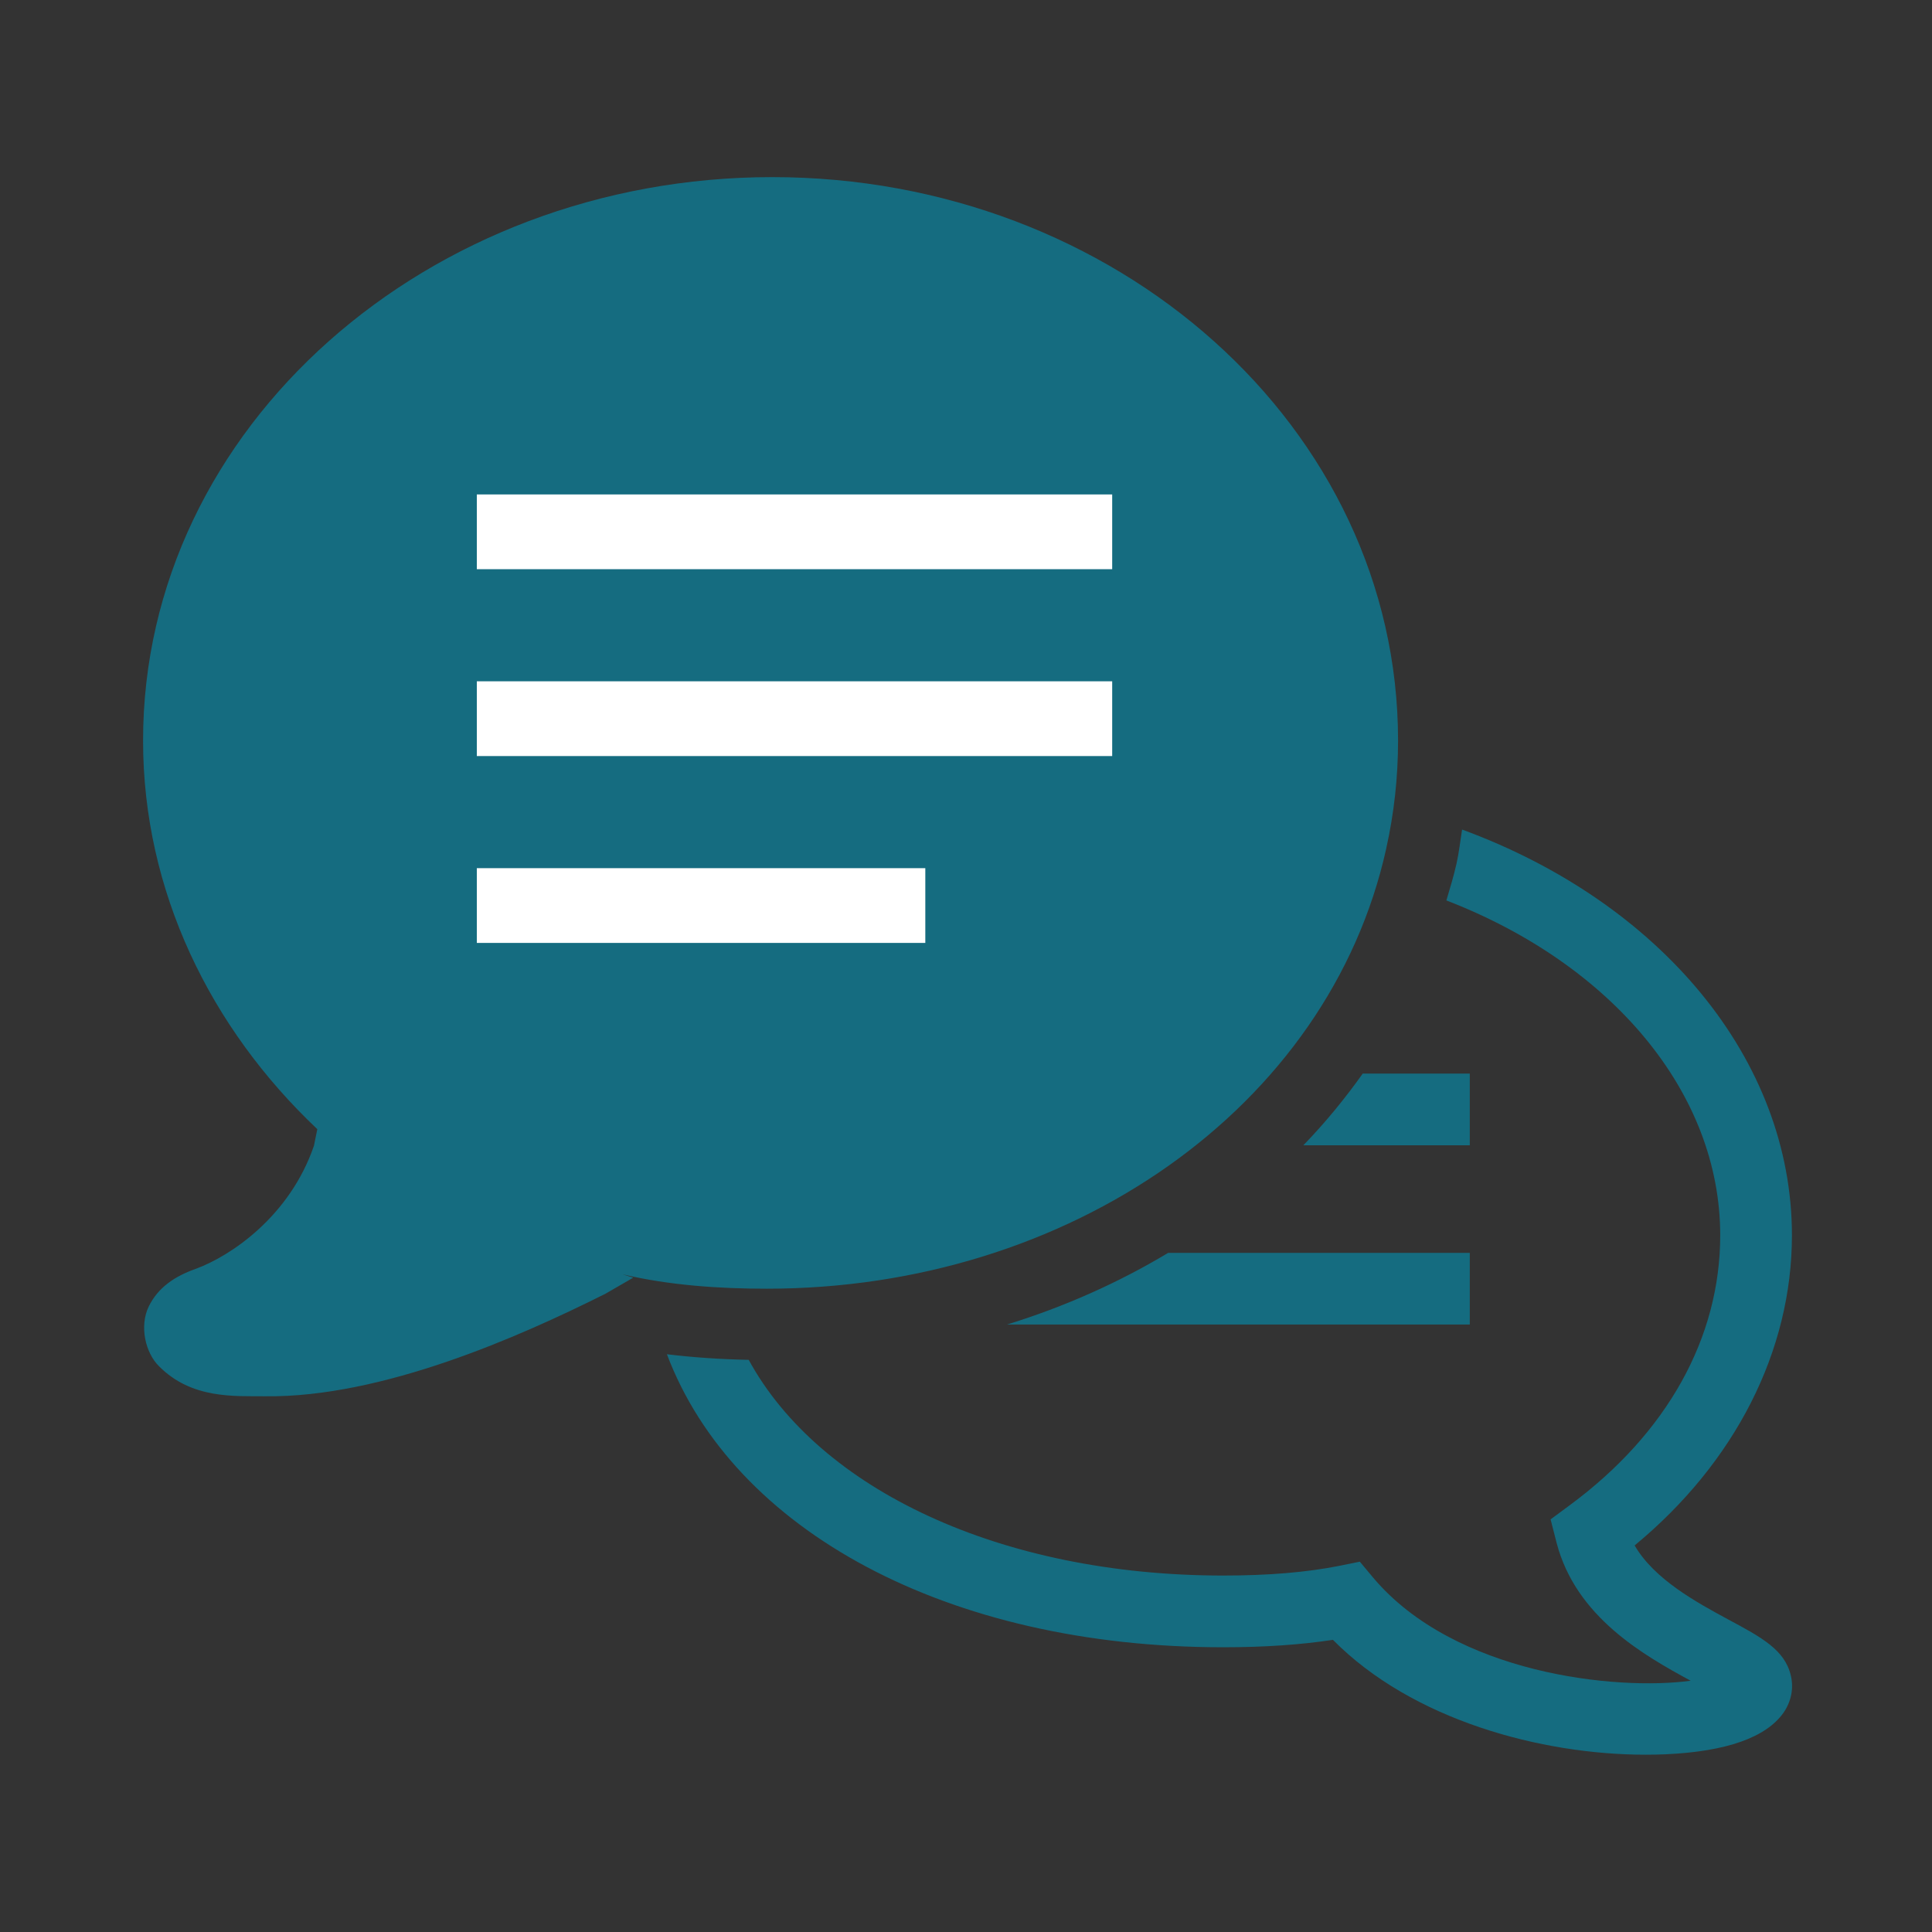
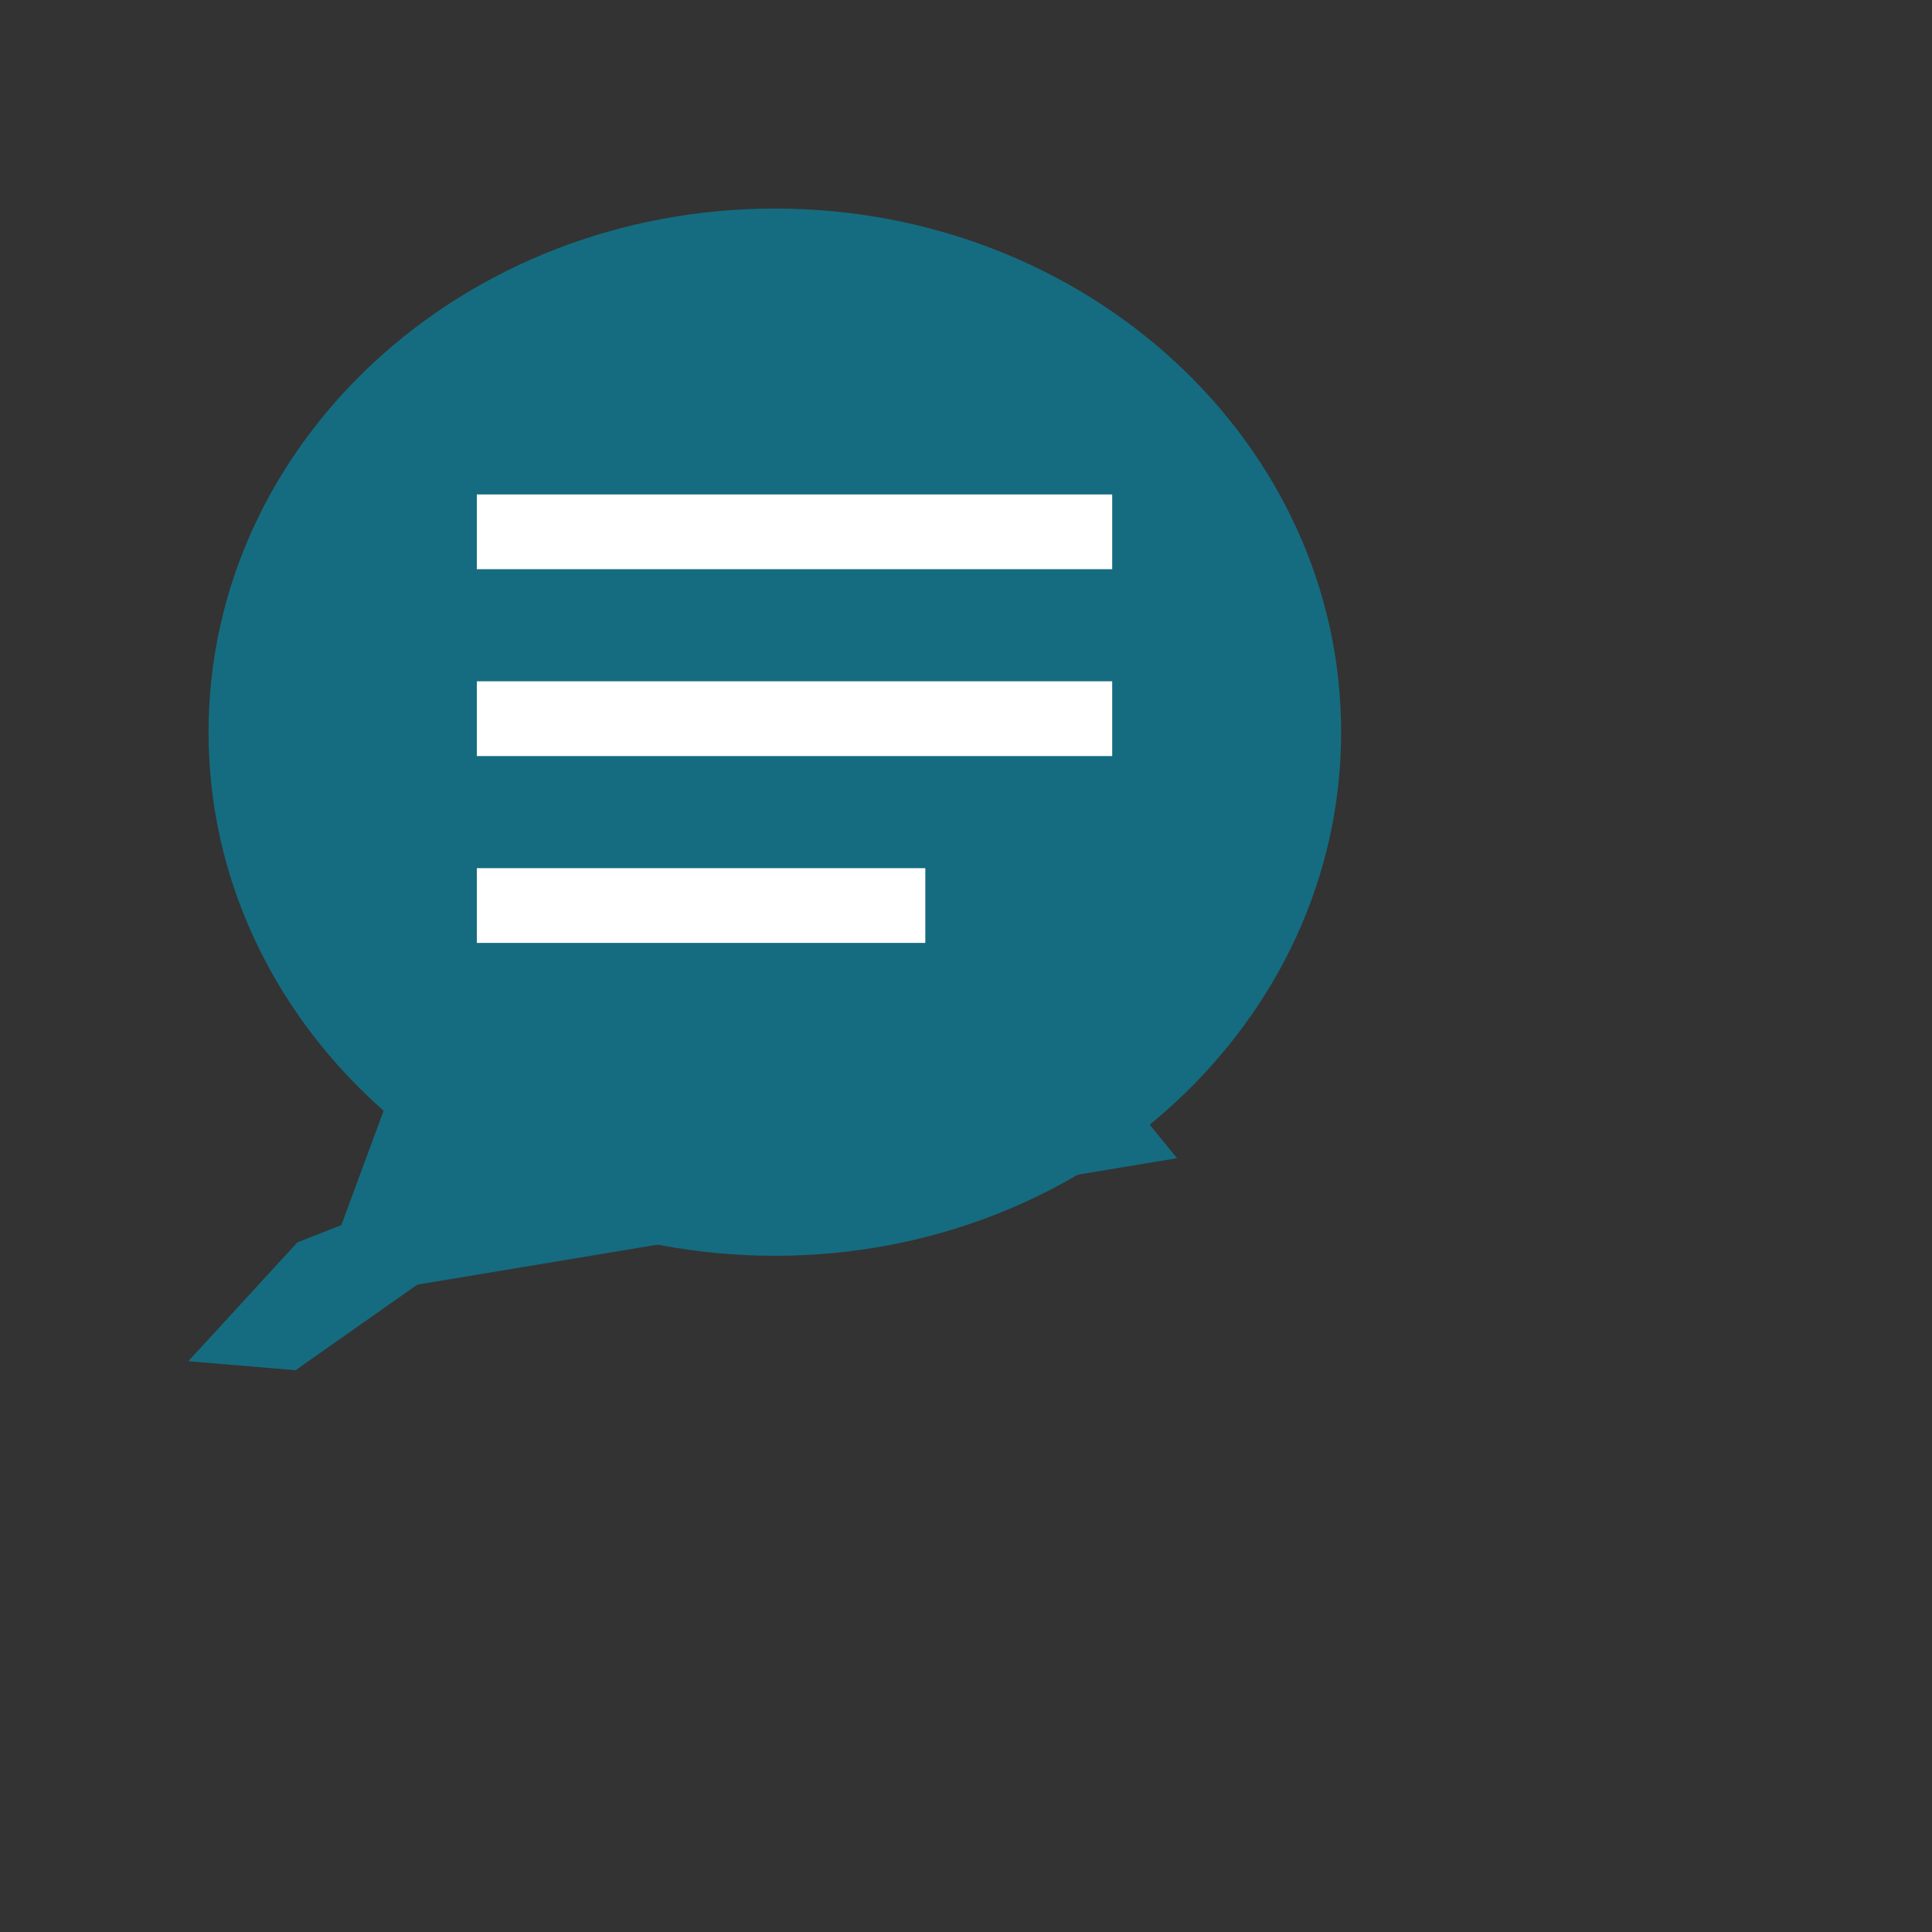
<svg xmlns="http://www.w3.org/2000/svg" width="500" zoomAndPan="magnify" viewBox="0 0 375 375" height="500" preserveAspectRatio="xMidYMid meet" version="1.0">
  <rect x="0" y="0" width="375" height="375" fill="#333333" stroke="none" />
  <defs>
    <clipPath id="f0435413cf">
      <path d="M 27.074 34.094 L 348 34.094 L 348 340.844 L 27.074 340.844 Z M 27.074 34.094 " clip-rule="nonzero" />
    </clipPath>
    <clipPath id="dd58ea1831">
      <path d="M 40.48 40.48 L 260.426 40.48 L 260.426 243.75 L 40.48 243.75 Z M 40.48 40.48 " clip-rule="nonzero" />
    </clipPath>
    <clipPath id="fb5cdeea9c">
      <path d="M 150.398 40.48 C 89.691 40.48 40.48 85.984 40.48 142.117 C 40.48 198.246 89.691 243.75 150.398 243.75 C 211.102 243.75 260.312 198.246 260.312 142.117 C 260.312 85.984 211.102 40.48 150.398 40.48 Z M 150.398 40.48 " clip-rule="nonzero" />
    </clipPath>
    <clipPath id="e2a27fb31f">
      <path d="M 60 92 L 229 92 L 229 253 L 60 253 Z M 60 92 " clip-rule="nonzero" />
    </clipPath>
    <clipPath id="179abba094">
      <path d="M 36.309 105.961 L 204.277 78.004 L 228.703 224.762 L 60.734 252.719 Z M 36.309 105.961 " clip-rule="nonzero" />
    </clipPath>
    <clipPath id="b2eab592fb">
      <path d="M 120.168 92.004 L 228.457 224.801 L 60.734 252.719 Z M 120.168 92.004 " clip-rule="nonzero" />
    </clipPath>
    <clipPath id="2664f14ed9">
      <path d="M 74.844 81.953 L 225.594 81.953 L 225.594 201.953 L 74.844 201.953 Z M 74.844 81.953 " clip-rule="nonzero" />
    </clipPath>
    <clipPath id="c61e977e65">
      <path d="M 36 220 L 142 220 L 142 267 L 36 267 Z M 36 220 " clip-rule="nonzero" />
    </clipPath>
    <clipPath id="1d1e16e406">
-       <path d="M 31.539 251.363 L 136.34 210.434 L 146.375 236.133 L 41.574 277.062 Z M 31.539 251.363 " clip-rule="nonzero" />
+       <path d="M 31.539 251.363 L 136.34 210.434 L 41.574 277.062 Z M 31.539 251.363 " clip-rule="nonzero" />
    </clipPath>
    <clipPath id="802ea39944">
      <path d="M 110.133 220.668 L 57.734 241.133 L 36.555 264.211 L 67.773 266.832 L 120.168 246.367 L 141.348 223.289 Z M 110.133 220.668 " clip-rule="nonzero" />
    </clipPath>
  </defs>
  <g clip-path="url(#f0435413cf)">
-     <path fill="#156c80" d="M 149.895 34.379 C 83.203 34.379 27.77 82.828 27.77 143.754 C 27.77 173.008 40.848 199.566 61.59 219.168 L 60.938 222.379 C 56.262 236.078 44.762 243.828 37.938 246.301 C 33.969 247.715 30.68 249.863 28.859 253.613 C 27.062 257.34 28.152 262.504 30.871 265.195 C 37.23 271.586 45.496 270.961 51.531 271.016 C 74.23 271.285 100.984 259.379 117.188 251.277 L 117.379 251.195 L 122.922 247.988 L 120.805 247.336 L 121.047 247.391 C 130.074 249.484 139.535 250.137 148.832 250.137 C 207.477 250.137 257.934 215.09 269.078 164.66 L 269.078 164.633 C 270.574 157.918 271.363 150.93 271.363 143.754 C 271.363 82.883 216.582 34.379 149.895 34.379 Z M 149.895 48.301 C 209.867 48.301 257.445 91.254 257.445 143.754 C 257.445 149.926 256.766 155.906 255.488 161.641 C 245.973 204.707 201.957 236.215 148.832 236.215 C 140.242 236.215 131.785 235.562 124.23 233.824 L 121.184 232.926 L 110.879 238.852 C 95.492 246.547 68.957 257.312 51.695 257.094 C 49.328 257.094 49.113 256.633 47.453 256.441 C 57.348 251.602 68.77 242.82 74.203 226.672 L 74.312 226.32 L 76.816 214.574 L 73.742 211.855 C 53.816 194.43 41.691 170.262 41.691 143.754 C 41.691 91.309 89.918 48.301 149.895 48.301 Z M 90.41 97.02 L 90.41 110.938 L 208.727 110.938 L 208.727 97.02 Z M 90.41 131.816 L 90.41 145.738 L 208.727 145.738 L 208.727 131.816 Z M 283.789 161.016 C 283.434 163.246 283.191 165.477 282.699 167.676 C 282.156 170.07 281.449 172.406 280.742 174.773 C 312.797 187.145 333.895 212.074 333.895 239.777 C 333.895 259.652 323.562 278.219 304.75 292.113 L 300.969 294.91 L 302.141 299.48 C 305.891 313.859 319.051 321.281 328.156 326.23 C 313.719 328.188 282.348 324.926 266.578 306.277 L 263.941 303.121 L 259.918 303.938 C 253.582 305.188 246.242 305.812 237.434 305.812 C 194.152 305.812 159 289.039 145.324 263.945 C 139.672 263.836 134.398 263.457 129.449 262.859 C 142.363 297.059 183.875 319.734 237.434 319.734 C 245.453 319.734 252.441 319.242 258.723 318.293 C 274.082 333.844 299.121 340.586 319.402 340.586 C 320.734 340.586 322.066 340.559 323.344 340.504 C 335.117 339.961 342.785 337.242 346.184 332.43 C 347.676 330.254 348.195 327.699 347.594 325.199 C 346.426 320.223 341.859 317.777 335.523 314.379 C 329.297 311.008 321.117 306.574 317.281 299.969 C 336.773 283.875 347.812 262.234 347.812 239.777 C 347.812 205.629 322.285 175.152 283.789 161.016 Z M 90.41 166.617 L 90.41 180.535 L 173.926 180.535 L 173.926 166.617 Z M 264.512 208.375 C 261.031 213.27 257.199 217.945 252.984 222.297 L 285.285 222.297 L 285.285 208.375 Z M 226.75 243.176 C 217.152 248.938 206.633 253.641 195.457 257.094 L 285.285 257.094 L 285.285 243.176 Z M 226.75 243.176 " fill-opacity="1" fill-rule="nonzero" />
-   </g>
+     </g>
  <g clip-path="url(#dd58ea1831)">
    <g clip-path="url(#fb5cdeea9c)">
      <path fill="#156c80" d="M 40.48 40.48 L 260.426 40.48 L 260.426 243.75 L 40.48 243.75 Z M 40.48 40.48 " fill-opacity="1" fill-rule="nonzero" />
    </g>
  </g>
  <g clip-path="url(#e2a27fb31f)">
    <g clip-path="url(#179abba094)">
      <g clip-path="url(#b2eab592fb)">
        <path fill="#156c80" d="M 36.309 105.961 L 204.277 78.004 L 228.703 224.762 L 60.734 252.719 Z M 36.309 105.961 " fill-opacity="1" fill-rule="nonzero" />
      </g>
    </g>
  </g>
  <g clip-path="url(#2664f14ed9)">
    <path fill="#ffffff" d="M 154.551 30.68 C 85.043 30.68 27.266 81.176 27.266 144.68 C 27.266 175.172 40.895 202.855 62.516 223.285 L 61.836 226.629 C 56.961 240.91 44.977 248.988 37.863 251.566 C 33.727 253.039 30.297 255.277 28.398 259.188 C 26.527 263.07 27.66 268.453 30.496 271.258 C 37.125 277.918 45.738 277.266 52.031 277.324 C 75.691 277.605 103.574 265.195 120.465 256.75 L 120.66 256.668 L 126.441 253.324 L 124.234 252.641 L 124.488 252.699 C 133.895 254.883 143.758 255.562 153.449 255.562 C 214.57 255.562 267.164 219.035 278.781 166.469 L 278.781 166.441 C 280.34 159.441 281.16 152.16 281.16 144.68 C 281.16 81.234 224.062 30.68 154.551 30.68 Z M 154.551 45.191 C 217.062 45.191 266.652 89.961 266.652 144.68 C 266.652 151.113 265.945 157.348 264.613 163.324 C 254.695 208.211 208.816 241.051 153.449 241.051 C 144.492 241.051 135.68 240.371 127.805 238.559 L 124.629 237.625 L 113.891 243.801 C 97.852 251.82 70.195 263.043 52.199 262.816 C 49.734 262.816 49.508 262.332 47.781 262.137 C 58.094 257.09 69.996 247.938 75.664 231.105 L 75.777 230.738 L 78.383 218.496 L 75.184 215.664 C 54.41 197.5 41.773 172.309 41.773 144.68 C 41.773 90.02 92.043 45.191 154.551 45.191 Z M 92.551 95.969 L 92.551 110.477 L 215.875 110.477 L 215.875 95.969 Z M 92.551 132.238 L 92.551 146.75 L 215.875 146.75 L 215.875 132.238 Z M 294.109 162.672 C 293.742 164.996 293.488 167.32 292.977 169.617 C 292.41 172.109 291.672 174.547 290.938 177.012 C 324.348 189.906 346.336 215.891 346.336 244.766 C 346.336 265.48 335.566 284.832 315.957 299.312 L 312.02 302.23 L 313.238 306.992 C 317.148 321.98 330.863 329.719 340.355 334.875 C 325.309 336.914 292.609 333.516 276.172 314.078 L 273.426 310.789 L 269.23 311.641 C 262.629 312.941 254.977 313.594 245.797 313.594 C 200.684 313.594 164.047 296.109 149.793 269.957 C 143.898 269.844 138.402 269.445 133.242 268.824 C 146.703 304.469 189.973 328.102 245.797 328.102 C 254.156 328.102 261.438 327.594 267.984 326.602 C 283.996 342.809 310.094 349.836 331.23 349.836 C 332.621 349.836 334.008 349.809 335.34 349.754 C 347.609 349.184 355.602 346.352 359.145 341.336 C 360.703 339.07 361.242 336.406 360.617 333.797 C 359.398 328.613 354.637 326.062 348.035 322.52 C 341.547 319.008 333.016 314.387 329.023 307.504 C 349.34 290.727 360.844 268.172 360.844 244.766 C 360.844 209.176 334.234 177.41 294.109 162.672 Z M 92.551 168.512 L 92.551 183.02 L 179.602 183.02 L 179.602 168.512 Z M 274.02 212.035 C 270.395 217.137 266.398 222.012 262.004 226.543 L 295.668 226.543 L 295.668 212.035 Z M 234.66 248.309 C 224.656 254.312 213.691 259.215 202.047 262.816 L 295.668 262.816 L 295.668 248.309 Z M 234.66 248.309 " fill-opacity="1" fill-rule="nonzero" />
  </g>
  <g clip-path="url(#c61e977e65)">
    <g clip-path="url(#1d1e16e406)">
      <g clip-path="url(#802ea39944)">
        <path fill="#156c80" d="M 31.539 251.363 L 136.34 210.434 L 146.375 236.133 L 41.574 277.062 Z M 31.539 251.363 " fill-opacity="1" fill-rule="nonzero" />
      </g>
    </g>
  </g>
</svg>